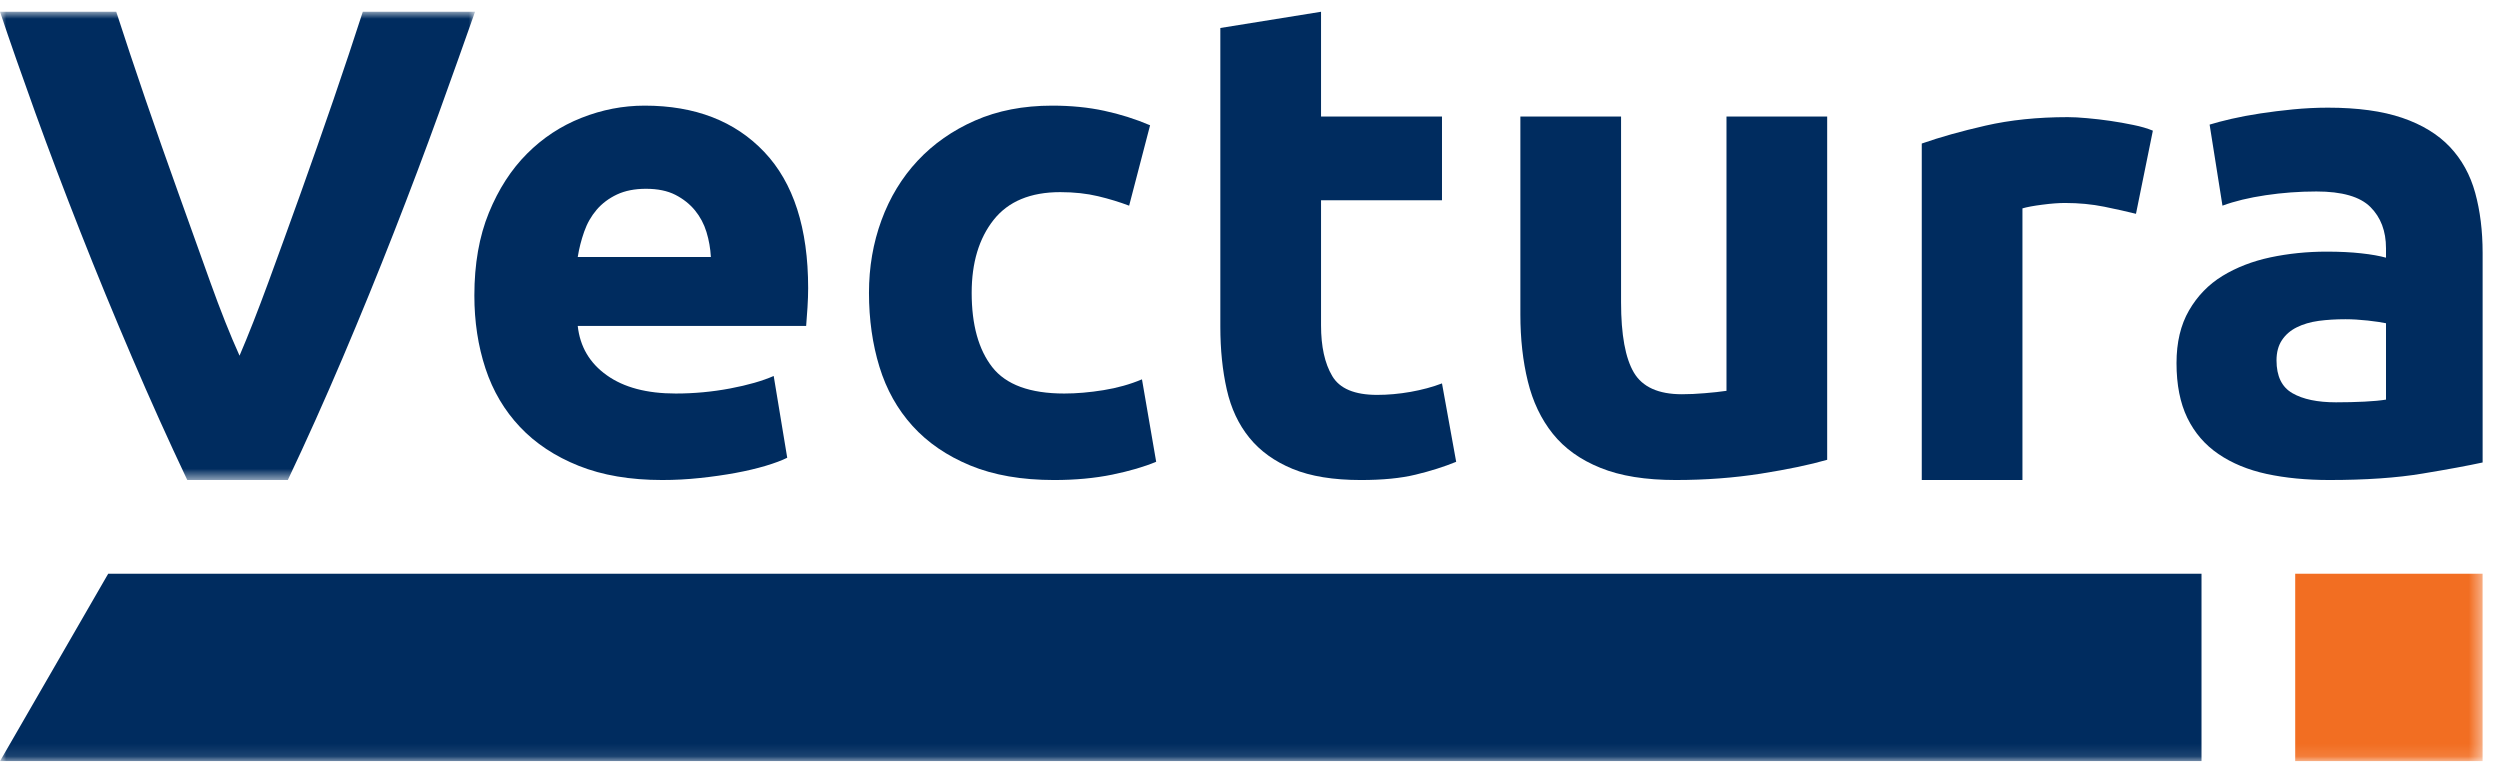
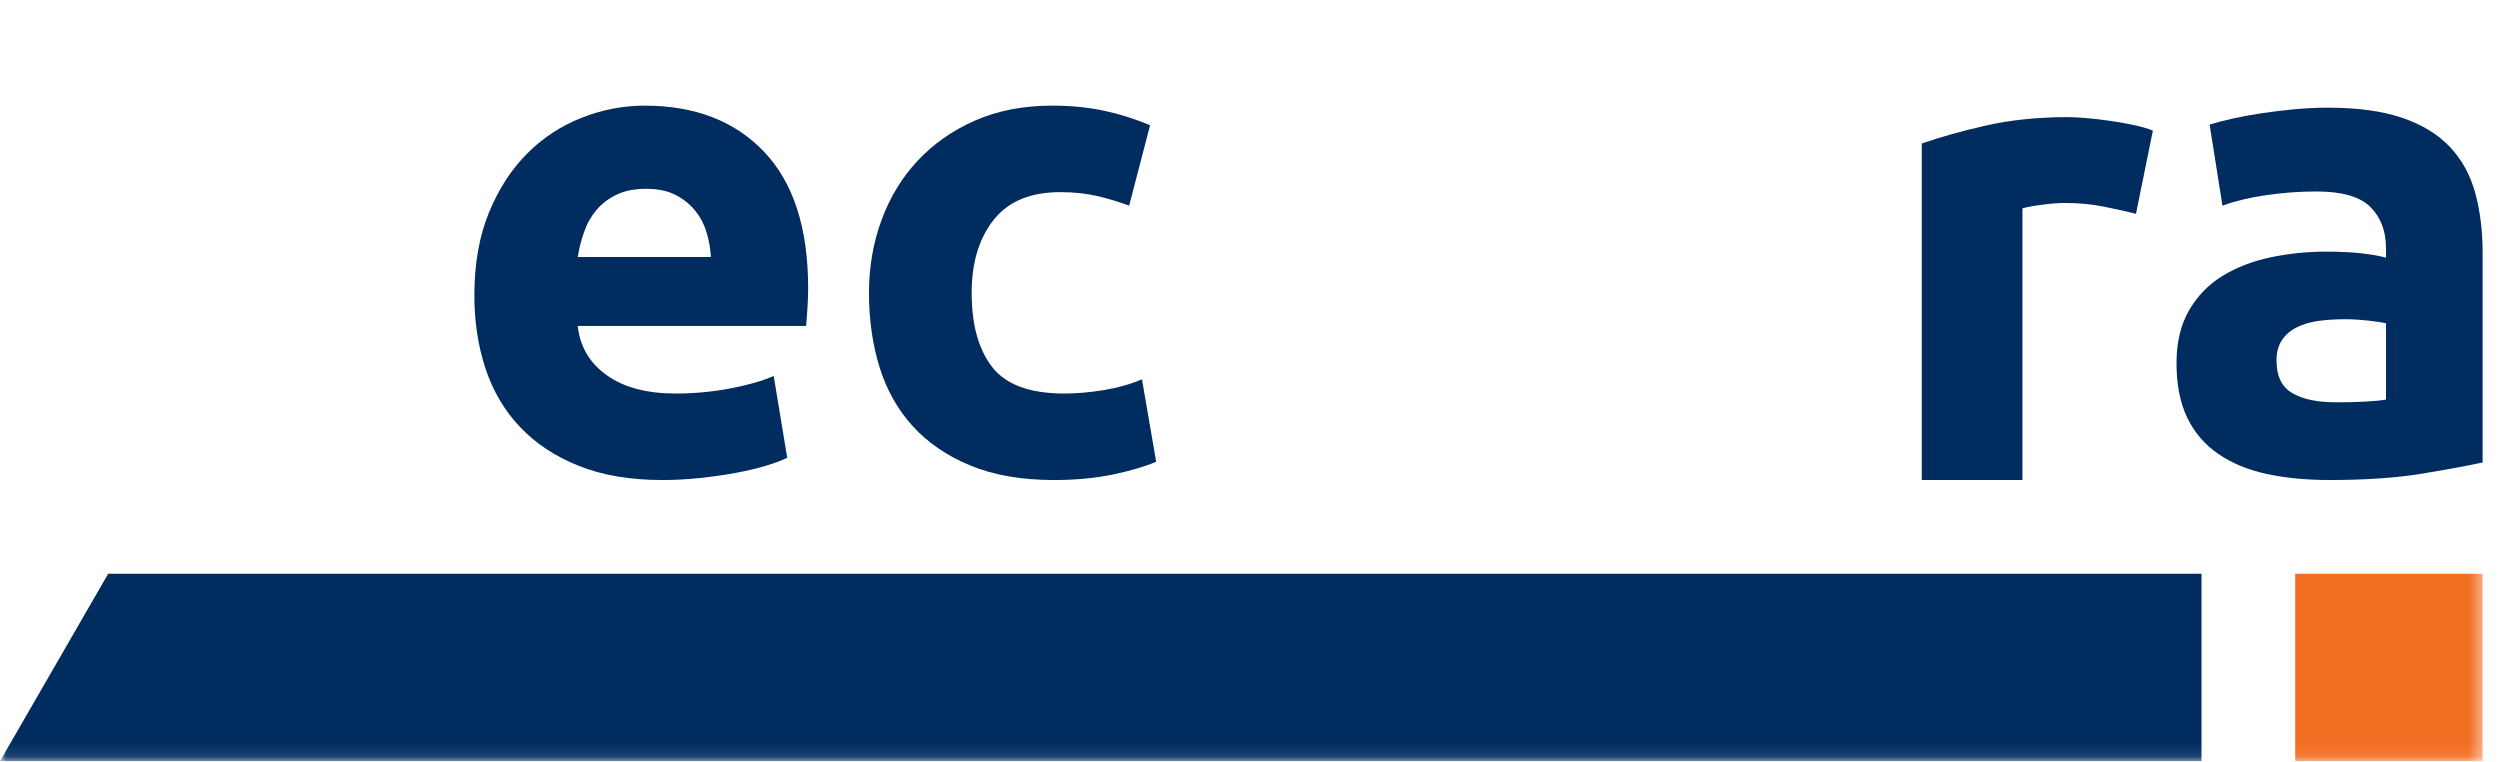
<svg xmlns="http://www.w3.org/2000/svg" width="200" height="61" viewBox="0 0 200 61" fill="none">
  <g clip-path="url(#clip0_403:945)">
    <mask id="mask0_403:945" style="mask-type:alpha" maskUnits="userSpaceOnUse" x="0" y="0" width="39" height="39">
      <path d="M0 0.938H38.004V38.402H0V0.938Z" fill="white" />
    </mask>
    <g mask="url(#mask0_403:945)">
-       <path fill-rule="evenodd" clip-rule="evenodd" d="M14.982 38.402C13.491 35.257 12.019 31.992 10.57 28.605C9.118 25.222 7.741 21.874 6.436 18.561C5.13 15.248 3.931 12.077 2.835 9.05C1.742 6.019 0.794 3.318 -3.05176e-05 0.938H9.298C10 3.106 10.778 5.442 11.636 7.946C12.494 10.445 13.37 12.939 14.261 15.42C15.152 17.905 16.003 20.286 16.819 22.56C17.635 24.835 18.416 26.801 19.163 28.455C19.867 26.81 20.637 24.852 21.471 22.578C22.305 20.303 23.169 17.923 24.06 15.438C24.948 12.957 25.822 10.462 26.682 7.964C27.54 5.46 28.321 3.119 29.025 0.938H38.004C37.163 3.331 36.198 6.037 35.107 9.059C34.014 12.081 32.819 15.248 31.521 18.566C30.224 21.883 28.855 25.235 27.415 28.622C25.974 32.01 24.511 35.27 23.026 38.402H14.982Z" fill="#002C5F" />
-     </g>
+       </g>
    <path fill-rule="evenodd" clip-rule="evenodd" d="M56.87 20.562C56.833 19.876 56.716 19.212 56.518 18.561C56.32 17.914 56.012 17.338 55.599 16.832C55.183 16.326 54.662 15.912 54.03 15.587C53.399 15.266 52.616 15.103 51.679 15.103C50.777 15.103 50.003 15.257 49.354 15.561C48.707 15.868 48.166 16.273 47.733 16.779C47.301 17.285 46.967 17.87 46.734 18.535C46.499 19.203 46.327 19.876 46.219 20.562H56.87ZM37.949 23.642C37.949 21.121 38.336 18.913 39.11 17.021C39.884 15.129 40.903 13.554 42.165 12.292C43.426 11.029 44.875 10.075 46.516 9.428C48.157 8.777 49.842 8.451 51.571 8.451C55.607 8.451 58.797 9.687 61.14 12.155C63.482 14.623 64.652 18.257 64.652 23.048C64.652 23.519 64.635 24.034 64.6 24.588C64.562 25.151 64.527 25.644 64.492 26.075H46.219C46.4 27.733 47.174 29.049 48.544 30.021C49.912 30.998 51.752 31.482 54.059 31.482C55.535 31.482 56.986 31.345 58.41 31.077C59.833 30.808 60.994 30.474 61.896 30.078L62.978 36.62C62.545 36.836 61.969 37.051 61.248 37.267C60.526 37.482 59.725 37.671 58.843 37.834C57.959 37.997 57.013 38.133 56.003 38.239C54.994 38.349 53.986 38.401 52.977 38.401C50.419 38.401 48.192 38.023 46.301 37.267C44.409 36.51 42.841 35.476 41.598 34.156C40.355 32.841 39.435 31.284 38.84 29.484C38.246 27.681 37.949 25.736 37.949 23.642Z" fill="#002C5F" />
    <path fill-rule="evenodd" clip-rule="evenodd" d="M69.518 23.427C69.518 21.372 69.85 19.437 70.519 17.615C71.186 15.798 72.149 14.21 73.409 12.86C74.672 11.509 76.203 10.435 78.004 9.644C79.806 8.852 81.861 8.451 84.168 8.451C85.681 8.451 87.069 8.588 88.33 8.861C89.592 9.129 90.817 9.516 92.007 10.022L90.331 16.454C89.575 16.168 88.746 15.912 87.843 15.697C86.942 15.482 85.934 15.371 84.817 15.371C82.439 15.371 80.662 16.111 79.491 17.589C78.321 19.067 77.734 21.016 77.734 23.427C77.734 25.987 78.284 27.967 79.383 29.375C80.483 30.778 82.401 31.482 85.14 31.482C86.115 31.482 87.159 31.394 88.277 31.213C89.392 31.033 90.419 30.743 91.358 30.347L92.494 36.941C91.555 37.337 90.384 37.68 88.979 37.971C87.573 38.257 86.025 38.402 84.331 38.402C81.735 38.402 79.5 38.015 77.626 37.24C75.752 36.466 74.212 35.41 73.004 34.077C71.797 32.745 70.915 31.169 70.356 29.348C69.798 27.527 69.518 25.556 69.518 23.427Z" fill="#002C5F" />
-     <path fill-rule="evenodd" clip-rule="evenodd" d="M97.627 2.239L105.683 0.941V9.322H115.359V16.022H105.683V26.026C105.683 27.72 105.979 29.07 106.576 30.078C107.17 31.09 108.369 31.591 110.17 31.591C111.034 31.591 111.927 31.512 112.847 31.35C113.764 31.186 114.602 30.962 115.359 30.672L116.494 36.945C115.522 37.341 114.442 37.685 113.252 37.971C112.062 38.261 110.603 38.402 108.872 38.402C106.675 38.402 104.853 38.107 103.413 37.513C101.972 36.919 100.817 36.087 99.953 35.023C99.088 33.963 98.483 32.674 98.142 31.16C97.799 29.647 97.627 27.971 97.627 26.132V2.239Z" fill="#002C5F" />
-     <path fill-rule="evenodd" clip-rule="evenodd" d="M146.174 36.783C144.804 37.179 143.04 37.548 140.875 37.892C138.713 38.23 136.443 38.401 134.065 38.401C131.65 38.401 129.641 38.081 128.038 37.429C126.432 36.783 125.163 35.872 124.226 34.702C123.289 33.532 122.623 32.133 122.227 30.51C121.828 28.89 121.63 27.104 121.63 25.16V9.322H129.685V24.188C129.685 26.783 130.029 28.657 130.713 29.81C131.397 30.962 132.677 31.539 134.551 31.539C135.127 31.539 135.741 31.512 136.39 31.455C137.039 31.402 137.613 31.341 138.119 31.266V9.322H146.174V36.783Z" fill="#002C5F" />
    <path fill-rule="evenodd" clip-rule="evenodd" d="M170.878 17.105C170.157 16.925 169.31 16.735 168.338 16.537C167.363 16.34 166.319 16.238 165.201 16.238C164.697 16.238 164.095 16.282 163.391 16.375C162.689 16.463 162.157 16.564 161.796 16.67V38.402H153.741V11.483C155.182 10.977 156.886 10.497 158.851 10.048C160.815 9.599 163.004 9.371 165.419 9.371C165.85 9.371 166.374 9.397 166.985 9.455C167.599 9.507 168.21 9.582 168.824 9.67C169.435 9.758 170.049 9.868 170.663 9.996C171.274 10.119 171.798 10.273 172.229 10.453L170.878 17.105Z" fill="#002C5F" />
    <path fill-rule="evenodd" clip-rule="evenodd" d="M186.879 32.185C187.671 32.185 188.427 32.167 189.149 32.132C189.87 32.097 190.447 32.04 190.88 31.969V25.859C190.554 25.788 190.068 25.718 189.42 25.643C188.771 25.573 188.177 25.538 187.636 25.538C186.879 25.538 186.166 25.581 185.499 25.669C184.833 25.762 184.248 25.933 183.744 26.184C183.238 26.435 182.842 26.778 182.554 27.213C182.266 27.645 182.121 28.186 182.121 28.832C182.121 30.095 182.546 30.971 183.393 31.455C184.239 31.943 185.401 32.185 186.879 32.185ZM186.23 8.613C188.61 8.613 190.59 8.886 192.178 9.427C193.762 9.968 195.033 10.743 195.988 11.75C196.943 12.762 197.618 13.985 198.016 15.428C198.412 16.871 198.61 18.472 198.61 20.236V36.998C197.457 37.248 195.854 37.547 193.799 37.886C191.745 38.23 189.257 38.401 186.338 38.401C184.501 38.401 182.834 38.238 181.338 37.917C179.842 37.592 178.553 37.059 177.473 36.32C176.391 35.581 175.562 34.618 174.985 33.43C174.409 32.237 174.121 30.781 174.121 29.048C174.121 27.394 174.453 25.986 175.122 24.834C175.788 23.681 176.679 22.761 177.797 22.075C178.914 21.393 180.194 20.896 181.635 20.588C183.076 20.285 184.572 20.131 186.122 20.131C187.167 20.131 188.096 20.175 188.907 20.267C189.717 20.355 190.374 20.474 190.88 20.615V19.858C190.88 18.49 190.464 17.39 189.635 16.563C188.806 15.732 187.365 15.318 185.311 15.318C183.942 15.318 182.589 15.419 181.257 15.617C179.924 15.815 178.771 16.092 177.797 16.453L176.769 9.968C177.238 9.823 177.825 9.669 178.527 9.506C179.231 9.344 179.994 9.203 180.826 9.075C181.653 8.947 182.528 8.842 183.447 8.75C184.365 8.662 185.293 8.613 186.23 8.613Z" fill="#002C5F" />
    <mask id="mask1_403:945" style="mask-type:alpha" maskUnits="userSpaceOnUse" x="0" y="0" width="199" height="61">
      <path d="M0 60.893H198.61V0.938H0V60.893Z" fill="white" />
    </mask>
    <g mask="url(#mask1_403:945)">
      <path fill-rule="evenodd" clip-rule="evenodd" d="M183.616 60.894H198.61V45.9H183.616V60.894Z" fill="#F26E22" />
      <path fill-rule="evenodd" clip-rule="evenodd" d="M176.121 45.898V60.892H-6.10352e-05L8.656 45.898H176.121Z" fill="#002C5F" />
    </g>
  </g>
  <defs>
    <clipPath id="clip0_403:945">
      <rect width="200" height="60.377" fill="white" transform="translate(0 0.539)" />
    </clipPath>
  </defs>
</svg>